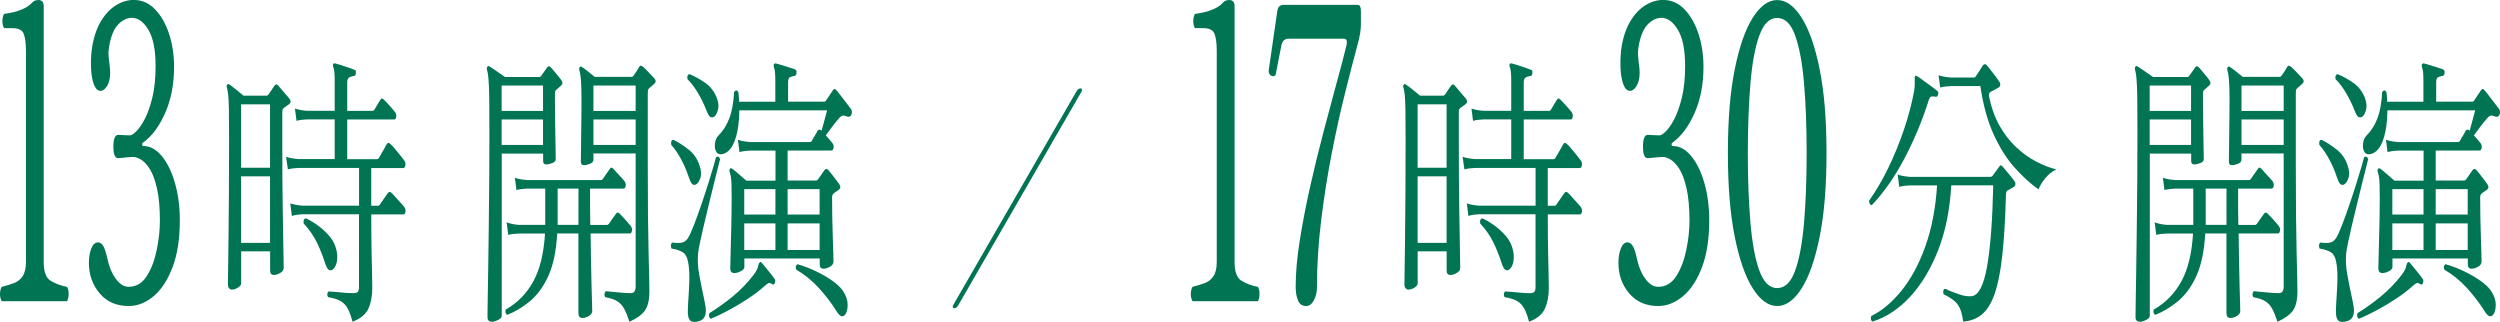
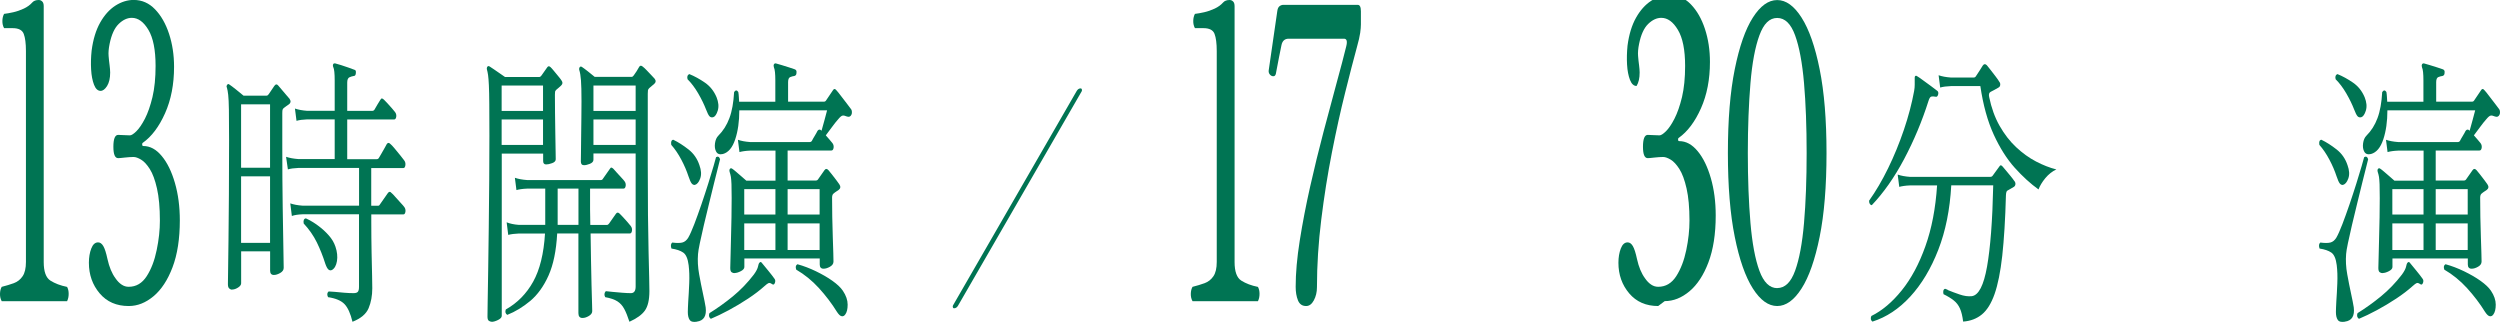
<svg xmlns="http://www.w3.org/2000/svg" id="_レイヤー_2" data-name="レイヤー 2" viewBox="0 0 428.89 55.22">
  <defs>
    <style>
      .cls-1 {
        fill: #007453;
      }
    </style>
  </defs>
  <g id="_レイヤー_1-2" data-name="レイヤー 1">
    <g id="time-0715">
      <g>
        <path class="cls-1" d="m.29,51.66c-.21-.37-.3-.79-.29-1.26.01-.47.11-.86.29-1.19.75-.19,1.45-.4,2.08-.63.63-.23,1.13-.63,1.51-1.19.38-.56.57-1.38.57-2.45V8.75c0-1.31-.13-2.29-.38-2.94-.25-.65-.88-.98-1.89-.98H.7c-.21-.37-.3-.79-.29-1.26.01-.47.11-.86.29-1.19.43-.05.96-.14,1.58-.28.62-.14,1.22-.35,1.82-.63.59-.28,1.07-.63,1.44-1.05.25-.28.62-.42,1.1-.42.23,0,.43.08.6.25.17.16.26.43.26.81v43.89c0,1.63.38,2.7,1.15,3.19.77.49,1.72.85,2.86,1.08.18.33.27.72.27,1.19s-.09.89-.27,1.26H.29Z" />
        <path class="cls-1" d="m22.07,52.5c-2.08,0-3.74-.72-4.97-2.17s-1.85-3.2-1.85-5.25c0-.93.14-1.75.41-2.45.27-.7.66-1.05,1.17-1.05.34,0,.64.21.89.63.25.42.49,1.17.72,2.24.3,1.35.75,2.45,1.37,3.29.32.47.67.83,1.05,1.08.38.26.78.38,1.22.38,1.28,0,2.31-.61,3.09-1.82.78-1.21,1.35-2.71,1.71-4.48.37-1.77.55-3.45.55-5.04,0-2.24-.17-4.08-.5-5.53-.33-1.45-.74-2.56-1.23-3.33-.49-.77-.99-1.31-1.49-1.61-.5-.3-.94-.46-1.3-.46-.44,0-.94.04-1.51.1-.57.07-.95.1-1.13.1-.55,0-.82-.65-.82-1.96s.27-2.03.82-2.03c.25,0,.57.01.96.04.39.02.74.04,1.06.04.25,0,.62-.23,1.1-.7.48-.47.97-1.19,1.48-2.17.5-.98.93-2.22,1.29-3.71.35-1.49.53-3.27.53-5.32,0-2.75-.41-4.82-1.23-6.2-.82-1.38-1.77-2.06-2.85-2.06-.78,0-1.53.35-2.25,1.05-.72.7-1.24,1.84-1.56,3.43-.16.79-.22,1.48-.17,2.06.05.58.1,1.11.17,1.58.02.23.05.46.07.67s.03.41.03.59c0,.98-.18,1.75-.53,2.31-.35.56-.73.84-1.11.84-.48,0-.86-.35-1.13-1.05-.27-.7-.44-1.57-.5-2.62-.06-1.05-.03-2.13.09-3.25.25-1.91.74-3.51,1.46-4.79.72-1.28,1.59-2.25,2.61-2.91,1.02-.65,2.06-.98,3.14-.98,1.42,0,2.64.54,3.67,1.61,1.03,1.07,1.83,2.47,2.4,4.2.57,1.73.86,3.62.86,5.67,0,2.99-.51,5.64-1.54,7.95-1.03,2.31-2.3,4-3.81,5.07-.09.05-.13.15-.12.31.01.16.07.25.19.25,1.17,0,2.22.57,3.17,1.72.95,1.14,1.7,2.68,2.26,4.62.56,1.94.84,4.07.84,6.41,0,3.17-.42,5.86-1.25,8.05-.83,2.19-1.92,3.85-3.26,4.97-1.34,1.12-2.75,1.68-4.24,1.68Z" />
        <path class="cls-1" d="m39.82,49.7c-.16,0-.32-.06-.48-.2-.16-.13-.24-.38-.24-.74,0-.2.01-.96.03-2.28.02-1.32.05-3.1.07-5.34.02-2.24.05-4.81.07-7.72.02-2.91.03-6.03.03-9.36,0-2.29-.01-4.03-.03-5.22-.02-1.19-.06-2.05-.12-2.57-.06-.52-.13-.93-.22-1.23-.09-.16-.08-.33.04-.49.11-.16.24-.18.38-.05.21.13.58.41,1.11.83.54.42.98.78,1.32,1.08h3.94c.14,0,.26-.08.38-.25.11-.16.27-.4.48-.71.21-.31.37-.55.48-.71.23-.33.46-.34.69-.05.14.16.34.41.62.73.27.33.54.64.79.93.25.29.42.49.51.59.27.39.23.72-.14.98-.14.1-.27.19-.39.27-.13.08-.27.19-.43.32-.09.07-.16.15-.21.25-.05.1-.07.31-.07.64v5.73c0,3.89.02,7.36.07,10.41.04,3.06.09,5.49.12,7.3s.05,2.85.05,3.11c0,.36-.2.65-.6.88-.4.23-.76.34-1.08.34-.43,0-.65-.25-.65-.73v-3.33h-4.97v5.49c0,.26-.18.51-.53.73-.36.23-.69.34-1.01.34Zm1.54-20.92h4.97v-10.88h-4.97v10.88Zm0,12.89h4.97v-11.42h-4.97v11.42Zm19.11,13.52c-.34-1.4-.79-2.41-1.36-3.01s-1.5-1-2.83-1.2c-.21-.42-.17-.75.1-.98.21,0,.56.02,1.06.07.5.05,1.05.1,1.63.15.58.05,1.12.07,1.59.07.34,0,.58-.07.72-.22.14-.15.21-.43.21-.86v-12.45h-9.67c-.78.03-1.39.13-1.85.29l-.27-2.16c.57.2,1.27.33,2.09.39h9.71v-6.47h-10.39c-.75.03-1.36.11-1.82.25l-.31-2.16c.59.2,1.3.33,2.13.39h6.21v-6.81h-4.73c-.75.03-1.36.11-1.82.25l-.27-2.11c.57.2,1.27.33,2.09.39h4.73v-5.19c0-1.21-.08-1.98-.24-2.3-.09-.2-.09-.38,0-.54.07-.1.18-.13.34-.1.25.07.58.16,1,.29.41.13.83.27,1.25.42.42.15.76.27,1.01.37.23.03.32.23.27.59-.02.33-.15.49-.38.49-.23.03-.47.11-.72.22-.25.11-.38.42-.38.91v4.85h4.29c.16,0,.29-.07.38-.2.11-.2.29-.49.51-.88s.39-.65.48-.78c.11-.2.22-.29.31-.27.09.02.21.09.34.22.11.1.3.29.57.59.26.29.53.59.79.88.26.29.44.51.53.64.18.23.25.5.21.81-.05.31-.17.47-.38.47h-8.03v6.81h5.04c.16,0,.29-.06.38-.2.07-.1.2-.32.39-.66.19-.34.39-.69.6-1.05.21-.36.33-.59.38-.69.18-.26.39-.26.62,0,.14.1.38.35.72.76.34.41.68.82,1.01,1.23.33.41.54.68.63.81.18.23.25.51.21.83-.05.33-.16.49-.34.49h-5.52v6.47h1.13c.16,0,.27-.06.34-.2l1.37-1.96c.21-.29.41-.31.62-.05.14.1.36.33.67.69s.62.7.93,1.03c.31.33.51.56.6.69.18.23.25.5.21.81-.05.31-.16.47-.34.47h-5.52v1.27c0,1.86.02,3.61.05,5.24.03,1.63.06,3,.09,4.09.02,1.09.03,1.79.03,2.08,0,1.27-.21,2.41-.63,3.41-.42,1-1.34,1.77-2.76,2.33Zm-3.53-8.87c-.21.1-.4.07-.58-.07-.18-.15-.37-.48-.55-1-.41-1.31-.9-2.53-1.46-3.68-.56-1.14-1.31-2.22-2.25-3.23-.09-.52.03-.82.38-.88.71.33,1.41.74,2.09,1.25.69.51,1.3,1.06,1.83,1.67.54.6.92,1.25,1.15,1.94.3.88.38,1.71.26,2.47-.13.77-.42,1.28-.88,1.54Z" />
        <path class="cls-1" d="m84.31,55.19c-.16,0-.31-.06-.46-.17-.15-.11-.22-.35-.22-.71,0-.16.01-.96.03-2.38s.05-3.26.09-5.51c.03-2.25.07-4.73.1-7.42.03-2.69.06-5.41.08-8.13s.03-5.27.03-7.62c0-2.22,0-4.02-.02-5.39-.01-1.37-.03-2.45-.07-3.23s-.08-1.37-.14-1.76c-.06-.39-.12-.7-.19-.93-.05-.2-.02-.36.07-.49.09-.13.22-.15.38-.05.16.1.41.26.74.49.33.23.67.47,1.03.71.35.25.65.45.88.61h5.87c.14,0,.26-.08.38-.25l1-1.42c.16-.23.35-.23.58,0,.11.1.3.31.57.64.26.33.53.65.79.96.26.31.44.55.53.71.21.29.17.57-.1.83-.14.13-.27.25-.41.37-.14.11-.26.22-.38.32-.14.13-.22.25-.24.34-.02.1-.03.28-.03.54,0,.88,0,1.93.02,3.14.01,1.21.03,2.4.05,3.58.02,1.18.04,2.17.05,2.99.01.82.02,1.27.02,1.37,0,.29-.21.51-.62.66s-.75.22-1.03.22c-.34,0-.51-.2-.51-.59v-1.27h-7.1v27.83c0,.26-.21.5-.63.71-.42.21-.79.32-1.11.32Zm1.75-36.16h7.1v-4.36h-7.1v4.36Zm0,5.83h7.1v-4.36h-7.1v4.36Zm13.86,29.69c-.46,0-.69-.28-.69-.83v-13.67h-3.64c-.16,2.97-.66,5.38-1.49,7.23-.83,1.85-1.88,3.29-3.12,4.34-1.25,1.04-2.57,1.85-3.96,2.4-.32-.23-.4-.54-.24-.93,1.97-1.11,3.53-2.69,4.68-4.75,1.15-2.06,1.83-4.82,2.04-8.28h-4.46c-.75.03-1.37.11-1.85.24l-.27-2.16c.57.23,1.27.38,2.09.44h4.53v-6.22h-3.12c-.75.03-1.36.12-1.82.25l-.27-2.11c.57.2,1.27.33,2.09.39h12.66c.16,0,.27-.07.34-.2l1.17-1.67c.11-.2.22-.29.31-.27.09.02.21.09.34.22.11.13.3.34.57.64.26.29.53.58.79.86.26.28.44.48.53.61.18.23.25.5.21.81-.05.31-.17.47-.38.47h-5.73v3.58c0,.39,0,.81.02,1.25.01.44.02.91.02,1.4h2.85c.14,0,.26-.08.38-.25.11-.16.31-.45.6-.86.29-.41.47-.68.57-.81.18-.26.4-.26.65,0,.11.1.3.29.57.59.26.29.53.59.79.88s.44.51.53.64c.18.23.25.5.21.81-.05.31-.17.47-.38.47h-6.72c.02,1.47.04,2.98.07,4.53.02,1.55.05,2.99.09,4.31.03,1.32.06,2.39.09,3.21.02.82.03,1.24.03,1.27,0,.33-.2.6-.58.83-.39.23-.74.34-1.06.34Zm-4.25-15.97h3.57v-6.22h-3.57v6.22Zm12.31,16.61c-.3-.91-.59-1.65-.89-2.2-.3-.56-.69-.99-1.18-1.3-.49-.31-1.18-.55-2.08-.71-.21-.39-.17-.73.1-1.03.21.03.58.07,1.12.12.54.05,1.1.1,1.7.15.59.05,1.09.07,1.48.07.55,0,.82-.38.82-1.13v-22.83h-7.24v1.08c0,.29-.2.52-.6.69-.4.16-.74.24-1.01.24-.37,0-.55-.21-.55-.64,0-.16,0-.64.02-1.42.01-.78.02-1.72.03-2.82.01-1.09.02-2.19.04-3.28.01-1.09.02-2.03.02-2.82,0-1.63-.03-2.83-.09-3.58-.06-.75-.15-1.34-.29-1.76-.05-.2-.02-.36.07-.49.09-.13.22-.15.38-.05.25.16.6.43,1.05.78.45.36.83.67,1.15.93h6.31c.14,0,.26-.08.38-.25.14-.2.3-.44.5-.73.19-.29.35-.56.46-.78.16-.23.38-.21.65.05.14.1.34.29.6.56.26.28.53.56.79.83.26.28.45.48.57.61.27.33.25.64-.07.93-.12.1-.25.2-.39.32-.15.11-.29.24-.43.37-.14.13-.22.26-.24.39-.02.13-.03.33-.03.59v12.05c0,6.6.05,11.66.14,15.19.09,3.53.14,5.73.14,6.62,0,1.5-.26,2.61-.77,3.33-.51.72-1.39,1.35-2.62,1.91Zm-6.17-36.16h7.24v-4.36h-7.24v4.36Zm0,5.83h7.24v-4.36h-7.24v4.36Z" />
        <path class="cls-1" d="m119.55,55.19c-.62.1-1.03,0-1.24-.32-.21-.31-.31-.76-.31-1.35,0-.2,0-.45.02-.76.01-.31.03-.66.05-1.05.07-.91.12-1.95.17-3.11.05-1.16.01-2.2-.1-3.11-.14-1.11-.45-1.83-.93-2.16-.48-.33-1.15-.56-2.02-.69-.16-.49-.11-.83.14-1.03.73.1,1.3.1,1.71,0,.41-.1.75-.38,1.03-.83.3-.52.64-1.29,1.03-2.3.39-1.01.79-2.14,1.22-3.38.42-1.24.82-2.44,1.18-3.6.37-1.16.67-2.16.91-2.99.24-.83.38-1.35.43-1.54.32-.2.55-.08.69.34-.02.13-.13.57-.33,1.32s-.43,1.68-.7,2.79c-.27,1.11-.57,2.29-.87,3.55-.31,1.26-.6,2.47-.88,3.65-.27,1.18-.5,2.21-.69,3.09-.18.88-.29,1.5-.31,1.86-.09,1.11-.03,2.27.19,3.48.22,1.21.44,2.34.67,3.38.09.46.18.87.26,1.25s.14.73.19,1.05c.18,1.47-.32,2.29-1.51,2.45Zm-.31-23.47c-.23.03-.42-.05-.58-.25-.16-.2-.34-.6-.55-1.23-.3-.91-.7-1.86-1.22-2.84s-1.09-1.83-1.73-2.55c-.09-.52.02-.82.34-.88.87.42,1.74.98,2.62,1.67.88.69,1.5,1.58,1.87,2.69.32.88.37,1.64.14,2.28-.23.64-.53,1-.89,1.1Zm3.09-11.61c-.25.07-.46,0-.62-.17-.16-.18-.36-.56-.58-1.15-.34-.88-.79-1.8-1.35-2.77-.56-.96-1.17-1.77-1.83-2.43-.11-.46-.01-.75.31-.88.89.36,1.78.85,2.68,1.47.89.62,1.55,1.45,1.99,2.5.34.85.41,1.61.21,2.28-.21.67-.47,1.05-.79,1.15Zm-.38,34.59c-.32-.23-.4-.56-.24-.98,1.37-.85,2.71-1.81,4.03-2.89,1.31-1.08,2.51-2.32,3.58-3.72.41-.56.66-1.04.74-1.45.08-.41.19-.63.33-.66.09-.1.19-.06.31.1.27.33.65.78,1.11,1.35.47.57.83,1.04,1.08,1.4.14.2.15.44.03.73-.12.26-.27.31-.48.15-.23-.16-.42-.22-.57-.17-.15.05-.38.22-.7.51-.8.72-1.74,1.44-2.83,2.16-1.09.72-2.19,1.38-3.31,1.98-1.12.6-2.15,1.1-3.09,1.49Zm4.05-7.84c-.18,0-.35-.06-.5-.17-.15-.11-.22-.35-.22-.71,0-.16.01-.69.04-1.59.02-.9.05-1.98.08-3.23.03-1.26.06-2.54.09-3.85.02-1.31.03-2.42.03-3.33,0-1.04-.01-1.84-.03-2.38s-.06-.96-.1-1.25c-.05-.29-.12-.57-.21-.83-.07-.23-.06-.41.03-.54.11-.13.24-.15.38-.05.16.1.39.28.69.54.3.26.61.53.94.81.33.28.6.51.81.71h5.01v-5.15h-4.36c-.75.03-1.36.12-1.82.25l-.27-2.11c.57.2,1.27.33,2.09.39h10.22c.16,0,.29-.06.38-.2.11-.23.28-.52.5-.88.22-.36.37-.64.46-.83.21-.29.43-.31.69-.05v.05c.16-.56.34-1.19.53-1.91.19-.72.34-1.26.43-1.62h-15.06c0,1.9-.23,3.55-.7,4.97-.47,1.42-1.17,2.26-2.11,2.52-.55.13-.93,0-1.15-.39-.22-.39-.29-.87-.21-1.45.08-.57.27-1,.57-1.3.82-.82,1.46-1.82,1.9-3.01.45-1.19.71-2.69.81-4.48.25-.36.49-.36.72,0,.05.26.07.54.09.83s.03.57.05.83h6.21v-3.63c0-1.18-.08-1.93-.24-2.25-.07-.2-.07-.38,0-.54.09-.13.21-.18.34-.15.25.07.58.16,1,.29.41.13.83.26,1.25.39.42.13.76.25,1.01.34.23.1.32.29.27.59,0,.29-.11.47-.34.54-.25.03-.5.1-.74.2s-.36.39-.36.88v3.33h6.17c.14,0,.25-.06.34-.2.16-.23.35-.51.58-.86.23-.34.42-.63.58-.86.18-.33.4-.33.65,0,.18.2.44.51.77.96.33.44.66.87,1,1.3.33.42.58.75.74.98.07.1.11.25.12.44.01.2-.02.36-.09.49-.16.33-.42.43-.79.29-.3-.13-.54-.18-.72-.15-.18.03-.42.23-.72.59-.3.33-.66.78-1.08,1.35-.42.57-.78,1.05-1.08,1.45.21.23.41.47.62.71.21.25.38.45.51.61.18.23.25.5.21.81-.05.31-.17.47-.38.47h-7.51v5.15h4.84c.16,0,.29-.06.38-.2l1.1-1.57c.21-.29.43-.29.69,0,.14.16.33.4.58.71.25.31.5.63.74.96.24.33.42.57.53.73.27.39.24.72-.1.98-.14.1-.28.2-.43.29s-.28.2-.39.29c-.21.13-.31.38-.31.74,0,1.01.01,2.12.03,3.31.02,1.19.05,2.34.09,3.43.03,1.09.06,2.03.09,2.79.02.77.03,1.25.03,1.45,0,.36-.2.65-.6.88-.4.23-.77.34-1.11.34-.43,0-.65-.25-.65-.73v-1.03h-12.93v1.47c0,.26-.2.5-.6.71-.4.21-.76.32-1.08.32Zm1.68-10.05h5.35v-4.36h-5.35v4.36Zm0,6.08h5.35v-4.56h-5.35v4.56Zm7.44-6.08h5.49v-4.36h-5.49v4.36Zm0,6.08h5.49v-4.56h-5.49v4.56Zm9.88,11.07c-.16.23-.36.33-.6.29-.24-.03-.51-.28-.81-.74-.89-1.44-1.93-2.8-3.1-4.09-1.18-1.29-2.48-2.34-3.89-3.16-.16-.46-.09-.77.21-.93,1.05.29,2.1.69,3.16,1.2,1.05.51,2,1.05,2.83,1.64.83.59,1.43,1.16,1.8,1.71.55.82.82,1.61.82,2.38s-.14,1.33-.41,1.69Z" />
        <path class="cls-1" d="m163.66,52.89c-.09,0-.16-.06-.19-.17-.03-.12-.03-.22.02-.32l21.2-36.75c.18-.33.42-.49.72-.49.09,0,.15.06.19.17.03.11.03.22-.02.32l-21.2,36.75c-.18.33-.42.49-.72.49Z" />
        <path class="cls-1" d="m204.58,51.66c-.21-.37-.3-.79-.29-1.26.01-.47.11-.86.29-1.19.75-.19,1.45-.4,2.08-.63.63-.23,1.13-.63,1.51-1.19.38-.56.57-1.38.57-2.45V8.75c0-1.31-.13-2.29-.38-2.94-.25-.65-.88-.98-1.89-.98h-1.47c-.21-.37-.3-.79-.29-1.26.01-.47.11-.86.29-1.19.43-.05.96-.14,1.58-.28.62-.14,1.22-.35,1.82-.63.59-.28,1.07-.63,1.44-1.05.25-.28.62-.42,1.1-.42.23,0,.43.08.6.25.17.16.26.43.26.81v43.89c0,1.63.38,2.7,1.15,3.19.77.49,1.72.85,2.86,1.08.18.33.27.72.27,1.19s-.09.89-.27,1.26h-11.22Z" />
        <path class="cls-1" d="m224.06,52.5c-.66,0-1.13-.33-1.39-.98-.26-.65-.39-1.42-.39-2.31,0-2.33.23-4.98.7-7.94.47-2.96,1.06-6.04,1.78-9.24.72-3.2,1.49-6.34,2.3-9.42.81-3.08,1.57-5.89,2.26-8.44.7-2.54,1.24-4.61,1.63-6.2.23-.89.1-1.33-.38-1.33h-9.5c-.66,0-1.08.37-1.23,1.12-.12.51-.25,1.19-.41,2.03-.16.84-.34,1.8-.55,2.87-.07.28-.21.42-.43.42s-.41-.09-.58-.28c-.17-.19-.25-.42-.22-.7l1.47-10.15c.05-.42.17-.71.38-.88.21-.16.43-.24.69-.24h12.73c.37,0,.55.37.55,1.12v2.24c0,.37-.04.85-.12,1.44-.08.58-.27,1.41-.57,2.48-.57,2.1-1.25,4.7-2.02,7.81-.78,3.1-1.53,6.51-2.26,10.22-.73,3.71-1.34,7.55-1.83,11.52-.49,3.97-.74,7.84-.74,11.62,0,.84-.18,1.59-.53,2.24-.35.65-.79.98-1.32.98Z" />
-         <path class="cls-1" d="m241.66,49.7c-.16,0-.32-.06-.48-.2-.16-.13-.24-.38-.24-.74,0-.2.01-.96.03-2.28.02-1.32.05-3.1.07-5.34.02-2.24.05-4.81.07-7.72.02-2.91.03-6.03.03-9.36,0-2.29-.01-4.03-.03-5.22-.02-1.19-.06-2.05-.12-2.57-.06-.52-.13-.93-.22-1.23-.09-.16-.08-.33.04-.49.11-.16.24-.18.38-.05.21.13.58.41,1.11.83.54.42.98.78,1.32,1.08h3.94c.14,0,.26-.08.38-.25.11-.16.27-.4.48-.71.21-.31.37-.55.48-.71.23-.33.46-.34.69-.05.14.16.34.41.62.73.27.33.54.64.79.93.25.29.42.49.51.59.27.39.23.72-.14.98-.14.1-.27.19-.39.27-.13.08-.27.19-.43.32-.09.07-.16.15-.21.25-.05.1-.07.31-.07.64v5.73c0,3.89.02,7.36.07,10.41.04,3.06.09,5.49.12,7.3s.05,2.85.05,3.11c0,.36-.2.65-.6.88-.4.23-.76.34-1.08.34-.43,0-.65-.25-.65-.73v-3.33h-4.97v5.49c0,.26-.18.51-.53.73-.36.23-.69.34-1.01.34Zm1.54-20.92h4.97v-10.88h-4.97v10.88Zm0,12.89h4.97v-11.42h-4.97v11.42Zm19.11,13.52c-.34-1.4-.79-2.41-1.36-3.01s-1.5-1-2.83-1.2c-.21-.42-.17-.75.1-.98.21,0,.56.02,1.06.07.5.05,1.05.1,1.63.15.58.05,1.12.07,1.59.07.34,0,.58-.07.72-.22.14-.15.21-.43.21-.86v-12.45h-9.67c-.78.03-1.39.13-1.85.29l-.27-2.16c.57.2,1.27.33,2.09.39h9.71v-6.47h-10.39c-.75.03-1.36.11-1.82.25l-.31-2.16c.59.2,1.3.33,2.13.39h6.21v-6.81h-4.73c-.75.03-1.36.11-1.82.25l-.27-2.11c.57.2,1.27.33,2.09.39h4.73v-5.19c0-1.21-.08-1.98-.24-2.3-.09-.2-.09-.38,0-.54.07-.1.18-.13.34-.1.25.07.58.16,1,.29.41.13.83.27,1.25.42.42.15.76.27,1.01.37.23.03.32.23.27.59-.02.33-.15.49-.38.49-.23.03-.47.11-.72.22-.25.11-.38.42-.38.91v4.85h4.29c.16,0,.29-.07.38-.2.11-.2.29-.49.51-.88s.39-.65.48-.78c.11-.2.22-.29.31-.27.09.02.21.09.34.22.11.1.3.29.57.59.26.29.53.59.79.88.26.29.44.51.53.64.18.23.25.5.21.81-.05.31-.17.47-.38.47h-8.03v6.81h5.04c.16,0,.29-.06.38-.2.07-.1.2-.32.39-.66.19-.34.39-.69.6-1.05.21-.36.33-.59.38-.69.18-.26.39-.26.62,0,.14.1.38.35.72.76.34.41.68.82,1.01,1.23.33.41.54.68.63.81.18.23.25.51.21.83-.05.33-.16.49-.34.49h-5.52v6.47h1.13c.16,0,.27-.06.34-.2l1.37-1.96c.21-.29.41-.31.62-.05.14.1.36.33.67.69s.62.7.93,1.03c.31.33.51.56.6.69.18.23.25.5.21.81-.05.31-.16.47-.34.47h-5.52v1.27c0,1.86.02,3.61.05,5.24.03,1.63.06,3,.09,4.09.02,1.09.03,1.79.03,2.08,0,1.27-.21,2.41-.63,3.41-.42,1-1.34,1.77-2.76,2.33Zm-3.53-8.87c-.21.1-.4.07-.58-.07-.18-.15-.37-.48-.55-1-.41-1.31-.9-2.53-1.46-3.68-.56-1.14-1.31-2.22-2.25-3.23-.09-.52.03-.82.38-.88.71.33,1.41.74,2.09,1.25.69.51,1.3,1.06,1.83,1.67.54.6.92,1.25,1.15,1.94.3.88.38,1.71.26,2.47-.13.77-.42,1.28-.88,1.54Z" />
-         <path class="cls-1" d="m284.47,52.5c-2.08,0-3.74-.72-4.97-2.17-1.23-1.45-1.85-3.2-1.85-5.25,0-.93.14-1.75.41-2.45.27-.7.66-1.05,1.17-1.05.34,0,.64.21.89.63.25.42.49,1.17.72,2.24.3,1.35.75,2.45,1.37,3.29.32.47.67.83,1.05,1.08.38.26.78.38,1.22.38,1.28,0,2.31-.61,3.09-1.82.78-1.21,1.35-2.71,1.72-4.48.37-1.77.55-3.45.55-5.04,0-2.24-.17-4.08-.5-5.53-.33-1.45-.74-2.56-1.23-3.33-.49-.77-.99-1.31-1.49-1.61-.5-.3-.94-.46-1.3-.46-.43,0-.94.04-1.51.1-.57.07-.95.1-1.13.1-.55,0-.82-.65-.82-1.96s.27-2.03.82-2.03c.25,0,.57.01.96.04.39.02.74.04,1.06.04.25,0,.62-.23,1.1-.7.48-.47.97-1.19,1.47-2.17s.93-2.22,1.29-3.71c.35-1.49.53-3.27.53-5.32,0-2.75-.41-4.82-1.24-6.2-.82-1.38-1.77-2.06-2.85-2.06-.78,0-1.53.35-2.25,1.05-.72.7-1.24,1.84-1.56,3.43-.16.79-.22,1.48-.17,2.06.05.58.1,1.11.17,1.58.02.23.05.46.07.67.02.21.03.41.03.59,0,.98-.18,1.75-.53,2.31s-.73.84-1.11.84c-.48,0-.86-.35-1.13-1.05-.27-.7-.44-1.57-.5-2.62-.06-1.05-.03-2.13.08-3.25.25-1.91.74-3.51,1.46-4.79.72-1.28,1.59-2.25,2.61-2.91,1.02-.65,2.06-.98,3.14-.98,1.42,0,2.64.54,3.67,1.61,1.03,1.07,1.83,2.47,2.4,4.2.57,1.73.86,3.62.86,5.67,0,2.99-.51,5.64-1.54,7.95-1.03,2.31-2.3,4-3.81,5.07-.09.05-.13.15-.12.31.01.16.07.25.19.25,1.17,0,2.22.57,3.17,1.72.95,1.14,1.7,2.68,2.26,4.62.56,1.94.84,4.07.84,6.41,0,3.17-.42,5.86-1.25,8.05-.83,2.19-1.92,3.85-3.26,4.97-1.34,1.12-2.75,1.68-4.24,1.68Z" />
+         <path class="cls-1" d="m284.47,52.5c-2.08,0-3.74-.72-4.97-2.17-1.23-1.45-1.85-3.2-1.85-5.25,0-.93.14-1.75.41-2.45.27-.7.66-1.05,1.17-1.05.34,0,.64.21.89.63.25.42.49,1.17.72,2.24.3,1.35.75,2.45,1.37,3.29.32.47.67.83,1.05,1.08.38.26.78.38,1.22.38,1.28,0,2.31-.61,3.09-1.82.78-1.21,1.35-2.71,1.72-4.48.37-1.77.55-3.45.55-5.04,0-2.24-.17-4.08-.5-5.53-.33-1.45-.74-2.56-1.23-3.33-.49-.77-.99-1.31-1.49-1.61-.5-.3-.94-.46-1.3-.46-.43,0-.94.04-1.51.1-.57.07-.95.1-1.13.1-.55,0-.82-.65-.82-1.96s.27-2.03.82-2.03c.25,0,.57.01.96.04.39.02.74.04,1.06.04.25,0,.62-.23,1.1-.7.48-.47.97-1.19,1.47-2.17s.93-2.22,1.29-3.71c.35-1.49.53-3.27.53-5.32,0-2.75-.41-4.82-1.24-6.2-.82-1.38-1.77-2.06-2.85-2.06-.78,0-1.53.35-2.25,1.05-.72.7-1.24,1.84-1.56,3.43-.16.79-.22,1.48-.17,2.06.05.58.1,1.11.17,1.58.02.23.05.46.07.67.02.21.03.41.03.59,0,.98-.18,1.75-.53,2.31c-.48,0-.86-.35-1.13-1.05-.27-.7-.44-1.57-.5-2.62-.06-1.05-.03-2.13.08-3.25.25-1.91.74-3.51,1.46-4.79.72-1.28,1.59-2.25,2.61-2.91,1.02-.65,2.06-.98,3.14-.98,1.42,0,2.64.54,3.67,1.61,1.03,1.07,1.83,2.47,2.4,4.2.57,1.73.86,3.62.86,5.67,0,2.99-.51,5.64-1.54,7.95-1.03,2.31-2.3,4-3.81,5.07-.09.05-.13.15-.12.31.01.16.07.25.19.25,1.17,0,2.22.57,3.17,1.72.95,1.14,1.7,2.68,2.26,4.62.56,1.94.84,4.07.84,6.41,0,3.17-.42,5.86-1.25,8.05-.83,2.19-1.92,3.85-3.26,4.97-1.34,1.12-2.75,1.68-4.24,1.68Z" />
        <path class="cls-1" d="m304.89,52.5c-1.51,0-2.9-1-4.18-3.01-1.28-2.01-2.32-4.96-3.1-8.85-.79-3.9-1.18-8.69-1.18-14.39s.39-10.49,1.18-14.38c.79-3.9,1.82-6.85,3.1-8.85,1.28-2.01,2.67-3.01,4.18-3.01s2.9,1,4.18,3.01c1.28,2.01,2.32,4.96,3.1,8.85.79,3.9,1.18,8.69,1.18,14.38s-.39,10.49-1.18,14.39c-.79,3.9-1.82,6.85-3.1,8.85-1.28,2.01-2.68,3.01-4.18,3.01Zm0-3.08c1.33,0,2.35-.99,3.07-2.97.72-1.98,1.23-4.71,1.53-8.19.3-3.48.45-7.48.45-12.01s-.15-8.53-.45-12c-.3-3.48-.81-6.21-1.53-8.19-.72-1.98-1.74-2.98-3.07-2.98s-2.32.99-3.05,2.98c-.73,1.98-1.25,4.73-1.54,8.23s-.45,7.49-.45,11.97.15,8.47.45,11.97.81,6.24,1.54,8.23c.73,1.98,1.75,2.97,3.05,2.97Z" />
        <path class="cls-1" d="m321.11,35.2c-.16-.03-.28-.12-.36-.27-.08-.15-.11-.32-.09-.51,1.14-1.6,2.23-3.45,3.26-5.56,1.03-2.11,1.93-4.31,2.71-6.61.78-2.3,1.36-4.52,1.75-6.64.07-.39.1-.74.1-1.05v-.76c-.02-.42,0-.67.07-.73.09-.1.21-.1.34,0,.23.13.57.37,1.03.71.46.34.91.68,1.37,1,.46.33.8.59,1.03.78.21.13.26.36.17.69-.09.29-.24.41-.45.34-.3-.06-.54-.07-.72-.02-.18.05-.34.3-.48.76-1.1,3.46-2.49,6.78-4.17,9.95-1.68,3.17-3.54,5.81-5.57,7.94Zm.14,19.99c-.32-.23-.39-.56-.21-.98,1.85-.91,3.59-2.38,5.21-4.39,1.62-2.01,2.98-4.53,4.06-7.57,1.09-3.04,1.75-6.52,2.01-10.44h-4.67c-.75.03-1.36.12-1.82.25l-.27-2.11c.57.2,1.27.33,2.09.39h13.79c.21,0,.35-.08.45-.25.11-.16.29-.41.53-.73.24-.33.43-.59.57-.78.16-.29.35-.29.58,0,.14.16.34.4.6.71.26.31.52.62.77.93.25.31.45.56.58.76.18.2.26.4.24.61-.02.21-.11.37-.27.47-.21.13-.4.25-.58.34-.18.1-.35.2-.51.29-.16.07-.25.34-.27.83-.11,4.15-.33,7.6-.63,10.36-.31,2.76-.75,4.95-1.32,6.57-.57,1.62-1.3,2.78-2.18,3.5-.88.72-1.95,1.13-3.21,1.22-.12-.95-.3-1.7-.55-2.25-.25-.56-.6-1.01-1.05-1.37-.45-.36-1.03-.72-1.77-1.08-.12-.52-.02-.83.27-.93.09.03.18.07.27.1.09.03.18.08.27.15.55.23,1.2.47,1.96.73.75.26,1.45.36,2.09.29,1.17-.16,2.04-1.85,2.61-5.07.57-3.22.93-7.86,1.06-13.94h-7.2c-.23,4.15-.97,7.84-2.23,11.07s-2.86,5.9-4.8,8.01c-1.94,2.11-4.1,3.54-6.48,4.29Zm28.47-22.69c-1.37-.98-2.73-2.22-4.08-3.72-1.35-1.5-2.55-3.4-3.6-5.68-1.05-2.29-1.82-5.06-2.3-8.33h-5.04c-.78.03-1.39.11-1.85.25l-.27-2.11c.57.2,1.27.33,2.09.39h3.94c.16,0,.29-.08.38-.24.14-.2.34-.5.6-.91.26-.41.45-.71.57-.91.21-.29.43-.31.69-.05.14.16.35.43.65.81.3.38.59.75.87,1.13.29.38.5.68.63.91.11.13.17.3.15.51-.01.21-.11.37-.29.47-.21.13-.44.26-.69.39-.25.13-.47.24-.65.34-.27.13-.37.42-.27.88.39,1.9.99,3.55,1.8,4.97.81,1.42,1.75,2.64,2.83,3.65,1.08,1.01,2.21,1.83,3.4,2.45,1.19.62,2.35,1.08,3.5,1.37-.71.33-1.34.83-1.89,1.49-.55.67-.94,1.32-1.17,1.94Z" />
-         <path class="cls-1" d="m367.04,55.19c-.16,0-.31-.06-.46-.17-.15-.11-.22-.35-.22-.71,0-.16.01-.96.03-2.38s.05-3.26.09-5.51c.03-2.25.07-4.73.1-7.42.03-2.69.06-5.41.08-8.13s.03-5.27.03-7.62c0-2.22,0-4.02-.02-5.39-.01-1.37-.03-2.45-.07-3.23s-.08-1.37-.14-1.76c-.06-.39-.12-.7-.19-.93-.05-.2-.02-.36.07-.49.09-.13.22-.15.38-.05.16.1.41.26.74.49.33.23.67.47,1.03.71.35.25.65.45.88.61h5.87c.14,0,.26-.08.38-.25l1-1.42c.16-.23.35-.23.58,0,.11.1.3.31.57.64.26.33.53.65.79.96.26.31.44.55.53.71.21.29.17.57-.1.83-.14.13-.27.25-.41.37-.14.11-.26.22-.38.32-.14.13-.22.25-.24.34-.02.1-.03.28-.03.54,0,.88,0,1.93.02,3.14.01,1.21.03,2.4.05,3.58.02,1.18.04,2.17.05,2.99.01.82.02,1.27.02,1.37,0,.29-.21.51-.62.66s-.75.22-1.03.22c-.34,0-.51-.2-.51-.59v-1.27h-7.1v27.83c0,.26-.21.5-.63.71-.42.21-.79.32-1.11.32Zm1.75-36.16h7.1v-4.36h-7.1v4.36Zm0,5.83h7.1v-4.36h-7.1v4.36Zm13.86,29.69c-.46,0-.69-.28-.69-.83v-13.67h-3.64c-.16,2.97-.66,5.38-1.49,7.23-.83,1.85-1.88,3.29-3.12,4.34-1.25,1.04-2.57,1.85-3.96,2.4-.32-.23-.4-.54-.24-.93,1.97-1.11,3.53-2.69,4.68-4.75,1.15-2.06,1.83-4.82,2.04-8.28h-4.46c-.75.03-1.37.11-1.85.24l-.27-2.16c.57.23,1.27.38,2.09.44h4.53v-6.22h-3.12c-.75.03-1.36.12-1.82.25l-.27-2.11c.57.2,1.27.33,2.09.39h12.66c.16,0,.27-.07.34-.2l1.17-1.67c.11-.2.22-.29.31-.27.09.02.21.09.34.22.11.13.3.34.57.64.26.29.53.58.79.86.26.28.44.48.53.61.18.23.25.5.21.81-.05.31-.17.47-.38.47h-5.73v3.58c0,.39,0,.81.02,1.25.01.44.02.91.02,1.4h2.85c.14,0,.26-.08.38-.25.11-.16.31-.45.6-.86.29-.41.47-.68.57-.81.18-.26.4-.26.65,0,.11.1.3.29.57.59.26.29.53.59.79.88s.44.51.53.64c.18.23.25.5.21.81-.05.31-.17.47-.38.47h-6.72c.02,1.47.04,2.98.07,4.53.02,1.55.05,2.99.09,4.31.03,1.32.06,2.39.09,3.21.02.82.03,1.24.03,1.27,0,.33-.2.6-.58.83-.39.23-.74.34-1.06.34Zm-4.25-15.97h3.57v-6.22h-3.57v6.22Zm12.31,16.61c-.3-.91-.59-1.65-.89-2.2-.3-.56-.69-.99-1.18-1.3-.49-.31-1.18-.55-2.08-.71-.21-.39-.17-.73.1-1.03.21.03.58.07,1.12.12.54.05,1.1.1,1.7.15.59.05,1.09.07,1.48.07.55,0,.82-.38.82-1.13v-22.83h-7.24v1.08c0,.29-.2.52-.6.69-.4.16-.74.24-1.01.24-.37,0-.55-.21-.55-.64,0-.16,0-.64.02-1.42.01-.78.02-1.72.03-2.82.01-1.09.02-2.19.04-3.28.01-1.09.02-2.03.02-2.82,0-1.63-.03-2.83-.09-3.58-.06-.75-.15-1.34-.29-1.76-.05-.2-.02-.36.07-.49.09-.13.22-.15.38-.05.25.16.6.43,1.05.78.45.36.83.67,1.15.93h6.31c.14,0,.26-.08.38-.25.14-.2.3-.44.5-.73.19-.29.35-.56.46-.78.16-.23.38-.21.65.05.14.1.34.29.6.56.26.28.53.56.79.83.26.28.45.48.57.61.27.33.25.64-.07.93-.12.1-.25.2-.39.32-.15.11-.29.24-.43.37-.14.13-.22.26-.24.39-.02.13-.03.33-.03.59v12.05c0,6.6.05,11.66.14,15.19.09,3.53.14,5.73.14,6.62,0,1.5-.26,2.61-.77,3.33-.51.72-1.39,1.35-2.62,1.91Zm-6.17-36.16h7.24v-4.36h-7.24v4.36Zm0,5.83h7.24v-4.36h-7.24v4.36Z" />
        <path class="cls-1" d="m402.29,55.19c-.62.1-1.03,0-1.24-.32-.21-.31-.31-.76-.31-1.35,0-.2,0-.45.02-.76.01-.31.03-.66.05-1.05.07-.91.12-1.95.17-3.11.05-1.16.01-2.2-.1-3.11-.14-1.11-.45-1.83-.93-2.16-.48-.33-1.15-.56-2.02-.69-.16-.49-.11-.83.14-1.03.73.1,1.3.1,1.71,0,.41-.1.75-.38,1.03-.83.3-.52.64-1.29,1.03-2.3.39-1.01.79-2.14,1.22-3.38.42-1.24.82-2.44,1.18-3.6.37-1.16.67-2.16.91-2.99.24-.83.38-1.35.43-1.54.32-.2.55-.08.69.34-.02.13-.13.57-.33,1.32s-.43,1.68-.7,2.79c-.27,1.11-.57,2.29-.87,3.55-.31,1.26-.6,2.47-.88,3.65-.27,1.18-.5,2.21-.69,3.09-.18.88-.29,1.5-.31,1.86-.09,1.11-.03,2.27.19,3.48.22,1.21.44,2.34.67,3.38.09.46.18.87.26,1.25s.14.73.19,1.05c.18,1.47-.32,2.29-1.51,2.45Zm-.31-23.47c-.23.03-.42-.05-.58-.25-.16-.2-.34-.6-.55-1.23-.3-.91-.7-1.86-1.22-2.84s-1.09-1.83-1.73-2.55c-.09-.52.02-.82.34-.88.87.42,1.74.98,2.62,1.67s1.5,1.58,1.87,2.69c.32.88.37,1.64.14,2.28-.23.64-.53,1-.89,1.1Zm3.09-11.61c-.25.07-.46,0-.62-.17-.16-.18-.36-.56-.58-1.15-.34-.88-.79-1.8-1.35-2.77-.56-.96-1.17-1.77-1.83-2.43-.11-.46-.01-.75.31-.88.89.36,1.78.85,2.68,1.47.89.62,1.55,1.45,1.99,2.5.34.85.41,1.61.21,2.28-.21.67-.47,1.05-.79,1.15Zm-.38,34.59c-.32-.23-.4-.56-.24-.98,1.37-.85,2.71-1.81,4.03-2.89,1.31-1.08,2.51-2.32,3.58-3.72.41-.56.66-1.04.74-1.45.08-.41.19-.63.33-.66.09-.1.19-.06.31.1.27.33.65.78,1.11,1.35.47.57.83,1.04,1.08,1.4.14.2.15.44.03.73-.12.26-.27.31-.48.15-.23-.16-.42-.22-.57-.17-.15.05-.38.22-.7.51-.8.72-1.74,1.44-2.83,2.16-1.09.72-2.19,1.38-3.31,1.98-1.12.6-2.15,1.1-3.09,1.49Zm4.05-7.84c-.18,0-.35-.06-.5-.17-.15-.11-.22-.35-.22-.71,0-.16.01-.69.04-1.59.02-.9.05-1.98.08-3.23.03-1.26.06-2.54.09-3.85.02-1.31.03-2.42.03-3.33,0-1.04-.01-1.84-.03-2.38s-.06-.96-.1-1.25c-.05-.29-.12-.57-.21-.83-.07-.23-.06-.41.03-.54.11-.13.24-.15.38-.05.16.1.39.28.69.54.3.26.61.53.94.81.33.28.6.51.81.71h5.01v-5.15h-4.36c-.75.03-1.36.12-1.82.25l-.27-2.11c.57.2,1.27.33,2.09.39h10.22c.16,0,.29-.06.38-.2.11-.23.28-.52.5-.88.22-.36.37-.64.46-.83.21-.29.43-.31.69-.05v.05c.16-.56.34-1.19.53-1.91.19-.72.34-1.26.43-1.62h-15.06c0,1.9-.23,3.55-.7,4.97-.47,1.42-1.17,2.26-2.11,2.52-.55.13-.93,0-1.15-.39-.22-.39-.29-.87-.21-1.45.08-.57.27-1,.57-1.3.82-.82,1.46-1.82,1.9-3.01.45-1.19.71-2.69.81-4.48.25-.36.49-.36.72,0,.05.26.07.54.09.83s.03.57.05.83h6.21v-3.63c0-1.18-.08-1.93-.24-2.25-.07-.2-.07-.38,0-.54.09-.13.21-.18.34-.15.25.07.58.16,1,.29.41.13.83.26,1.25.39.42.13.76.25,1.01.34.23.1.32.29.27.59,0,.29-.11.47-.34.54-.25.03-.5.1-.74.2s-.36.39-.36.88v3.33h6.17c.14,0,.25-.06.34-.2.16-.23.35-.51.58-.86.23-.34.42-.63.58-.86.18-.33.4-.33.65,0,.18.2.44.51.77.96.33.44.66.87,1,1.3.33.42.58.75.74.98.07.1.11.25.12.44.01.2-.02.36-.09.49-.16.33-.42.43-.79.29-.3-.13-.54-.18-.72-.15-.18.03-.42.23-.72.59-.3.33-.66.78-1.08,1.35-.42.57-.78,1.05-1.08,1.45.21.23.41.47.62.71.21.25.38.45.51.61.18.23.25.5.21.81-.05.31-.17.47-.38.47h-7.51v5.15h4.84c.16,0,.29-.06.38-.2l1.1-1.57c.21-.29.43-.29.69,0,.14.16.33.4.58.71.25.31.5.63.74.96.24.33.42.57.53.73.27.39.24.72-.1.98-.14.1-.28.2-.43.29s-.28.2-.39.29c-.21.13-.31.38-.31.74,0,1.01.01,2.12.03,3.31.02,1.19.05,2.34.09,3.43.03,1.09.06,2.03.09,2.79.02.77.03,1.25.03,1.45,0,.36-.2.65-.6.88-.4.23-.77.34-1.11.34-.43,0-.65-.25-.65-.73v-1.03h-12.93v1.47c0,.26-.2.5-.6.71-.4.21-.76.32-1.08.32Zm1.68-10.05h5.35v-4.36h-5.35v4.36Zm0,6.08h5.35v-4.56h-5.35v4.56Zm7.44-6.08h5.49v-4.36h-5.49v4.36Zm0,6.08h5.49v-4.56h-5.49v4.56Zm9.88,11.07c-.16.23-.36.33-.6.29-.24-.03-.51-.28-.81-.74-.89-1.44-1.93-2.8-3.1-4.09-1.18-1.29-2.48-2.34-3.89-3.16-.16-.46-.09-.77.21-.93,1.05.29,2.1.69,3.16,1.2,1.05.51,2,1.05,2.83,1.64.83.59,1.43,1.16,1.8,1.71.55.82.82,1.61.82,2.38s-.14,1.33-.41,1.69Z" />
      </g>
    </g>
  </g>
</svg>